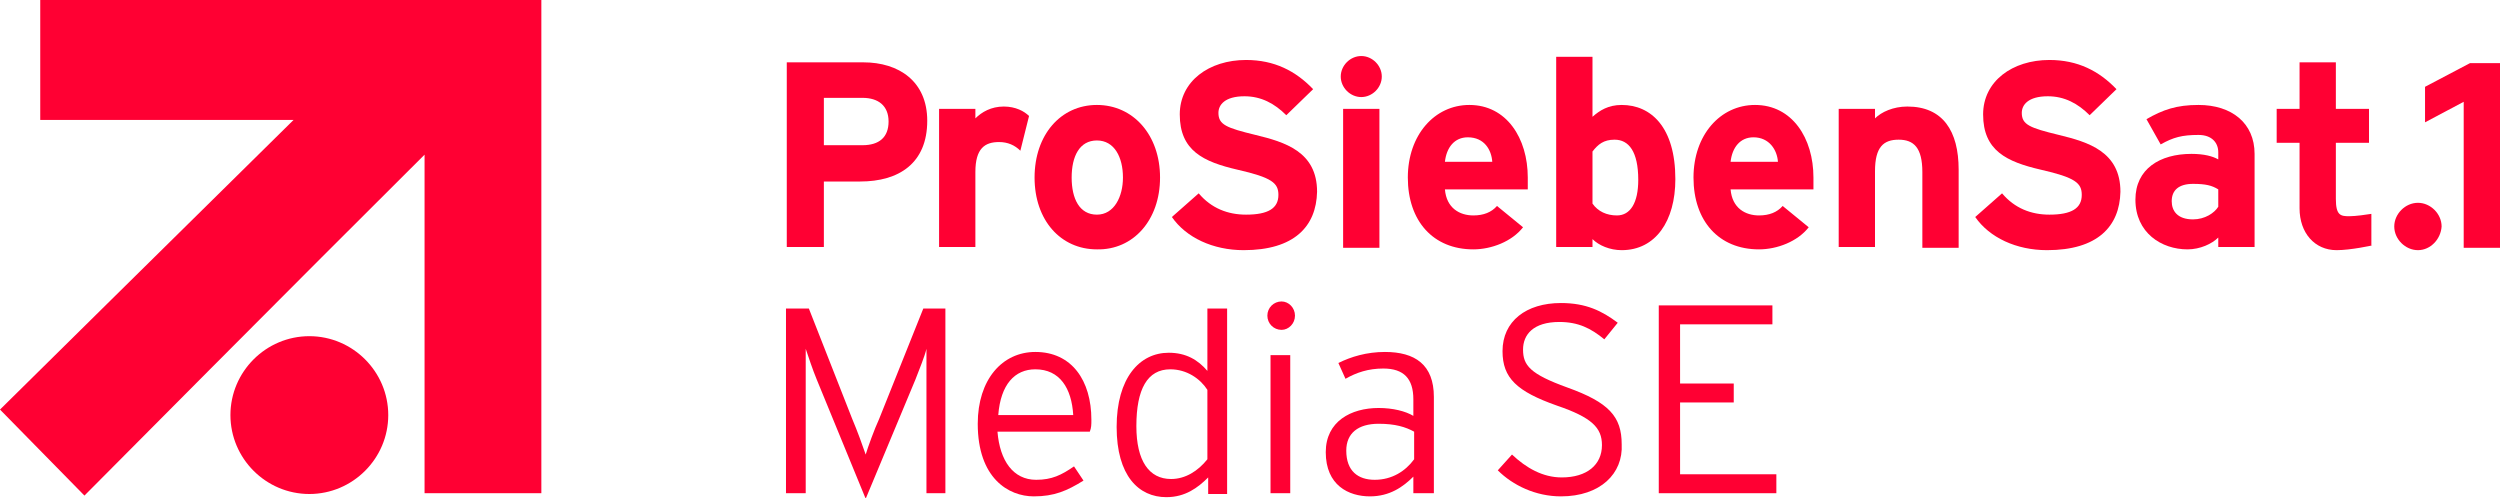
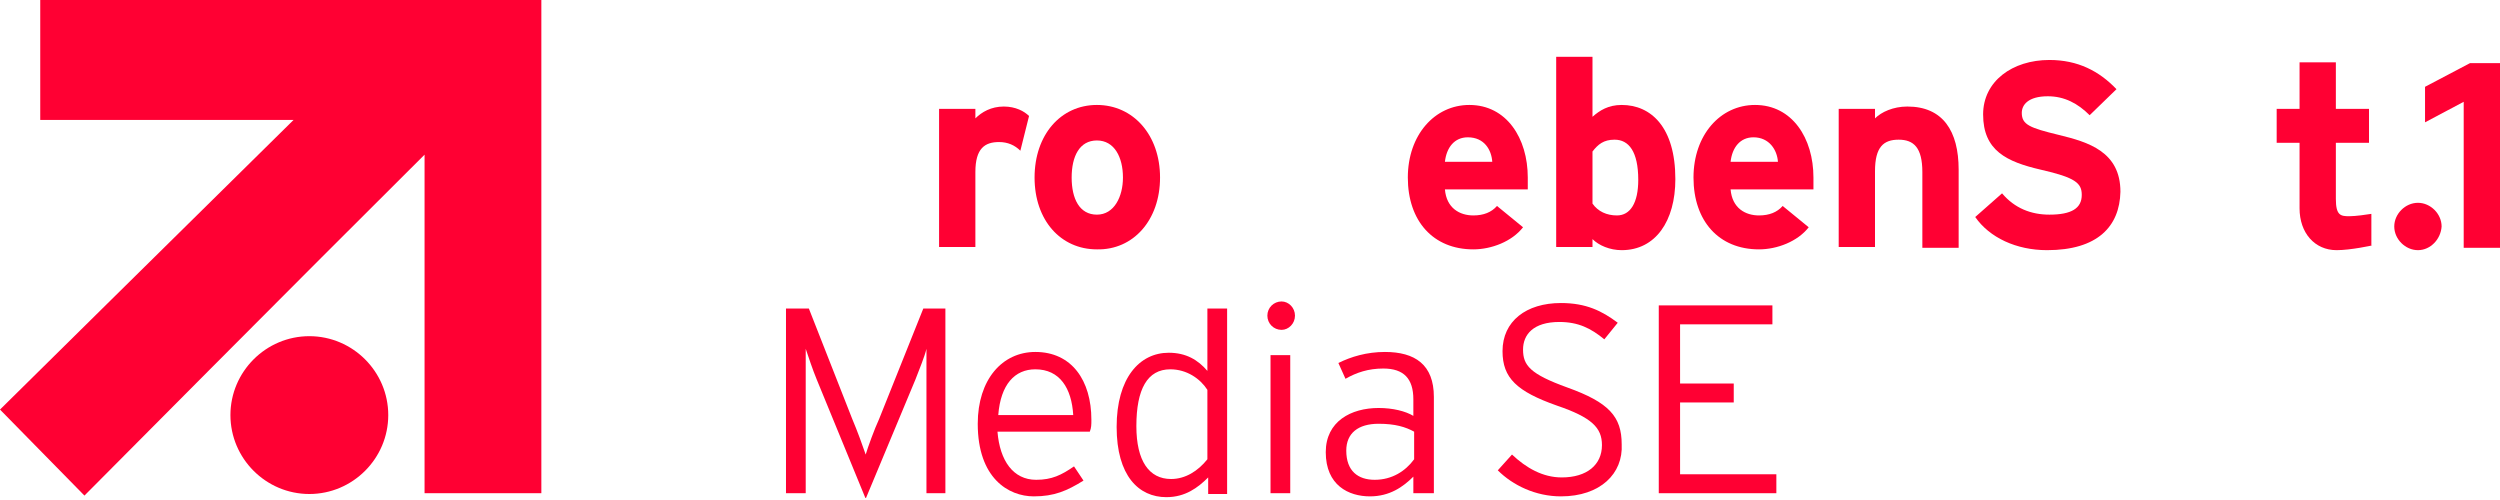
<svg xmlns="http://www.w3.org/2000/svg" width="600" height="120" viewBox="0 0 600 120" fill="none">
  <g clip-path="url(#clip0)">
    <path d="M9.659 0V28.788H70.454C45.265 53.599 0 98.296 0 98.296L20.265 118.939C20.265 118.939 73.296 65.53 101.894 37.121V118.371H129.924V0H9.659Z" fill="#FF0033" />
    <path d="M93.182 99.621C93.182 89.205 84.659 80.682 74.243 80.682C63.826 80.682 55.303 89.205 55.303 99.621C55.303 110.038 63.826 118.561 74.243 118.561C84.659 118.561 93.182 110.038 93.182 99.621Z" fill="#FF0033" />
-     <path d="M532.386 49.621C531.439 51.136 529.167 52.652 526.326 52.652C522.538 52.652 521.212 50.568 521.212 48.295C521.212 45.644 522.917 44.129 526.326 44.129C529.356 44.129 530.871 44.508 532.386 45.455V49.621ZM541.099 59.28V36.932C541.099 29.546 535.606 25.189 527.652 25.189C522.348 25.189 519.129 26.326 515.152 28.599L518.561 34.659C521.591 32.955 523.674 32.386 527.652 32.386C530.871 32.386 532.386 34.28 532.386 36.553V38.258C531.061 37.5 528.977 36.932 525.947 36.932C518.371 36.932 512.5 40.53 512.5 47.917C512.5 55.871 518.75 59.849 525 59.849C528.03 59.849 530.871 58.523 532.386 57.008V59.28H541.099Z" fill="#FF0033" />
    <path d="M591.288 59.28V24.432L582.008 29.356V20.833L592.803 15.151H600.19V59.469H591.288V59.28Z" fill="#FF0033" />
-     <path d="M213.258 29.167C213.258 32.955 210.985 34.849 207.008 34.849H197.728V23.485H207.008C210.796 23.485 213.258 25.379 213.258 29.167ZM222.538 28.977C222.538 19.508 215.72 14.962 207.197 14.962H188.826V59.28H197.728V43.561H206.44C215.72 43.561 222.538 39.205 222.538 28.977Z" fill="#FF0033" />
-     <path d="M244.886 36.174C243.561 34.848 241.856 34.091 239.773 34.091C236.364 34.091 234.091 35.606 234.091 41.288V59.28H225.379V26.136H234.091V28.409C235.606 26.894 237.879 25.568 240.909 25.568C243.75 25.568 245.833 26.704 246.97 27.841L244.886 36.174Z" fill="#FF0033" />
+     <path d="M244.886 36.174C243.561 34.848 241.856 34.091 239.773 34.091C236.364 34.091 234.091 35.606 234.091 41.288V59.28H225.379V26.136H234.091V28.409C235.606 26.894 237.879 25.568 240.909 25.568C243.75 25.568 245.833 26.704 246.97 27.841Z" fill="#FF0033" />
    <path d="M269.508 42.614C269.508 47.159 267.425 51.515 263.258 51.515C259.091 51.515 257.197 47.727 257.197 42.614C257.197 37.5 259.091 33.712 263.258 33.712C267.425 33.712 269.508 37.69 269.508 42.614ZM278.41 42.614C278.41 32.386 271.97 25.189 263.258 25.189C254.546 25.189 248.296 32.386 248.296 42.614C248.296 52.841 254.546 59.849 263.258 59.849C271.97 60.038 278.41 52.841 278.41 42.614Z" fill="#FF0033" />
-     <path d="M298.485 60.038C291.098 60.038 284.659 57.008 281.25 52.083L287.689 46.402C290.72 50 294.697 51.515 299.053 51.515C304.356 51.515 306.818 50 306.818 46.78C306.818 43.94 305.303 42.614 296.97 40.72C288.826 38.826 283.144 36.174 283.144 27.462C283.144 19.508 290.151 14.394 299.053 14.394C305.871 14.394 310.985 17.046 315.151 21.402L308.712 27.652C305.871 24.811 302.651 23.106 298.674 23.106C293.939 23.106 292.424 25.189 292.424 27.083C292.424 29.924 294.318 30.682 301.326 32.386C308.333 34.091 316.098 36.364 316.098 46.023C315.909 54.356 310.606 60.038 298.485 60.038Z" fill="#FF0033" />
-     <path d="M326.705 23.296C324.053 23.296 321.78 21.023 321.78 18.371C321.78 15.72 324.053 13.447 326.705 13.447C329.356 13.447 331.629 15.72 331.629 18.371C331.629 21.023 329.356 23.296 326.705 23.296ZM322.348 59.28V26.136H331.061V59.47H322.348V59.28Z" fill="#FF0033" />
    <path d="M358.144 38.826H346.78C347.159 35.417 349.053 32.955 352.273 32.955C356.25 32.955 357.955 35.985 358.144 38.826ZM366.667 42.614C366.667 33.144 361.553 25.189 352.652 25.189C344.318 25.189 337.879 32.386 337.879 42.614C337.879 53.03 343.94 59.849 353.599 59.849C357.955 59.849 362.879 57.955 365.53 54.545L359.28 49.432C357.955 50.947 356.061 51.705 353.599 51.705C350.379 51.705 347.159 50 346.78 45.455H366.667C366.667 44.886 366.667 43.94 366.667 42.614Z" fill="#FF0033" />
    <path d="M393.182 43.182C393.182 48.674 391.288 51.705 388.069 51.705C385.607 51.705 383.523 50.758 382.197 48.864V36.364C383.523 34.659 384.849 33.523 387.501 33.523C390.91 33.523 393.182 36.364 393.182 43.182ZM402.084 42.992C402.084 30.492 396.213 25.189 389.205 25.189C385.985 25.189 383.902 26.515 382.197 28.03V13.636H373.485V59.28H382.197V57.386C383.713 58.902 386.364 60.038 389.205 60.038C397.349 60.038 402.084 53.03 402.084 42.992Z" fill="#FF0033" />
    <path d="M426.705 38.826H415.341C415.72 35.417 417.614 32.955 420.833 32.955C424.621 32.955 426.515 35.985 426.705 38.826ZM435.227 42.614C435.227 33.144 430.114 25.189 421.212 25.189C412.879 25.189 406.439 32.386 406.439 42.614C406.439 53.03 412.5 59.849 422.159 59.849C426.515 59.849 431.439 57.955 434.091 54.545L427.841 49.432C426.515 50.947 424.621 51.705 422.159 51.705C418.939 51.705 415.72 50 415.341 45.455H435.227C435.227 44.886 435.227 43.94 435.227 42.614Z" fill="#FF0033" />
    <path d="M461.364 59.28V41.288C461.364 35.417 459.281 33.523 455.682 33.523C452.084 33.523 450 35.227 450 41.098V59.28H441.288V26.136H450V28.409C451.515 26.894 454.356 25.568 457.765 25.568C466.288 25.568 470.076 31.439 470.076 40.72V59.47H461.364V59.28Z" fill="#FF0033" />
    <path d="M491.289 60.038C483.902 60.038 477.463 57.008 474.054 52.083L480.493 46.402C483.523 50 487.501 51.515 491.857 51.515C497.16 51.515 499.622 50 499.622 46.78C499.622 43.94 498.107 42.614 489.773 40.72C481.629 38.826 475.948 36.174 475.948 27.462C475.948 19.508 482.955 14.394 491.857 14.394C498.675 14.394 503.789 17.046 507.955 21.402L501.516 27.652C498.675 24.811 495.455 23.106 491.478 23.106C486.743 23.106 485.228 25.189 485.228 27.083C485.228 29.924 487.122 30.682 494.129 32.386C501.137 34.091 508.902 36.364 508.902 46.023C508.713 54.356 503.41 60.038 491.289 60.038Z" fill="#FF0033" />
    <path d="M222.349 118.371V88.447V83.712C221.97 85.417 220.644 88.636 219.697 91.098L207.765 119.697L196.023 91.098C195.076 88.826 193.94 85.417 193.372 83.712V88.447V118.371H188.637V74.053H194.129L204.546 100.568C205.682 103.22 207.197 107.386 207.765 109.091C208.334 107.197 209.849 103.03 210.985 100.568L221.591 74.053H226.894V118.371H222.349Z" fill="#FF0033" />
    <path d="M257.576 99.621H239.583C240.152 92.235 243.561 88.636 248.485 88.636C254.356 88.636 257.197 93.182 257.576 99.621ZM261.932 100.758C261.932 91.288 257.197 84.47 248.485 84.47C240.53 84.47 234.659 91.099 234.659 101.705C234.659 114.773 242.046 119.129 248.106 119.129C253.03 119.129 256.061 117.803 260.038 115.341L257.765 111.932C254.735 114.015 252.462 115.152 248.674 115.152C243.182 115.152 239.962 110.606 239.394 103.599H261.553C261.932 102.652 261.932 101.894 261.932 100.758Z" fill="#FF0033" />
    <path d="M289.773 110.227C287.5 113.068 284.47 114.962 281.061 114.962C275.758 114.962 272.728 110.606 272.728 102.273C272.728 93.371 275.379 88.636 280.871 88.636C284.849 88.636 288.068 90.909 289.773 93.561V110.227ZM294.508 118.371V74.053H289.773V89.015C287.5 86.364 284.659 84.659 280.493 84.659C273.485 84.659 267.993 90.72 267.993 102.462C267.993 114.204 273.296 119.318 279.925 119.318C284.47 119.318 287.5 117.045 289.962 114.583V118.561H294.508V118.371Z" fill="#FF0033" />
    <path d="M307.576 79.167C305.682 79.167 304.167 77.652 304.167 75.758C304.167 73.864 305.682 72.349 307.576 72.349C309.281 72.349 310.796 73.864 310.796 75.758C310.796 77.652 309.281 79.167 307.576 79.167ZM304.925 118.371V85.227H309.659V118.371H304.925Z" fill="#FF0033" />
    <path d="M339.394 110.227C337.31 113.068 334.091 115.152 329.924 115.152C325.947 115.152 323.106 113.068 323.106 108.144C323.106 103.977 325.947 101.705 330.871 101.705C334.848 101.705 337.31 102.462 339.394 103.599V110.227ZM344.129 118.371V95.265C344.129 87.5 339.583 84.47 332.386 84.47C328.03 84.47 324.242 85.606 321.212 87.121L322.916 90.909C325.568 89.394 328.409 88.447 332.007 88.447C336.932 88.447 339.204 90.909 339.204 95.833V99.811C337.31 98.674 334.28 97.917 330.871 97.917C324.242 97.917 318.182 101.136 318.182 108.523C318.182 116.477 323.674 119.129 328.788 119.129C333.523 119.129 336.742 116.856 339.204 114.394V118.371H344.129Z" fill="#FF0033" />
    <path d="M569.318 58.902C569.318 58.902 564.204 60.038 560.795 60.038C555.492 60.038 551.894 55.871 551.894 50V34.28H546.401V26.136H551.894V14.962H560.606V26.136H568.56V34.28H560.606V47.727C560.606 51.705 561.742 51.894 563.826 51.894C565.341 51.894 567.992 51.515 569.129 51.326V58.902H569.318Z" fill="#FF0033" />
    <path d="M580.304 60.038C577.274 60.038 574.622 57.386 574.622 54.356C574.622 51.326 577.274 48.674 580.304 48.674C583.334 48.674 585.986 51.326 585.986 54.356C585.796 57.386 583.334 60.038 580.304 60.038Z" fill="#FF0033" />
    <path d="M374.621 119.129C368.561 119.129 363.068 116.477 359.47 112.879L362.879 109.091C366.288 112.311 370.265 114.583 374.811 114.583C380.871 114.583 384.47 111.553 384.47 106.818C384.47 102.652 382.008 100.189 373.674 97.349C364.015 93.939 360.606 90.72 360.606 84.28C360.606 77.083 366.288 72.727 374.621 72.727C380.682 72.727 384.47 74.621 388.258 77.462L385.038 81.439C381.818 78.788 378.788 77.273 374.242 77.273C367.992 77.273 365.53 80.303 365.53 83.901C365.53 87.689 367.235 89.773 376.136 92.992C386.174 96.591 389.205 100 389.205 106.629C389.583 113.636 384.091 119.129 374.621 119.129Z" fill="#FF0033" />
    <path d="M398.105 118.371V73.295H425.378V77.841H403.219V92.045H416.098V96.591H403.219V113.826H426.325V118.371H398.105Z" fill="#FF0033" />
  </g>
  <defs>
    <clipPath id="clip0">
      <rect width="600" height="119.508" fill="white" />
    </clipPath>
  </defs>
</svg>